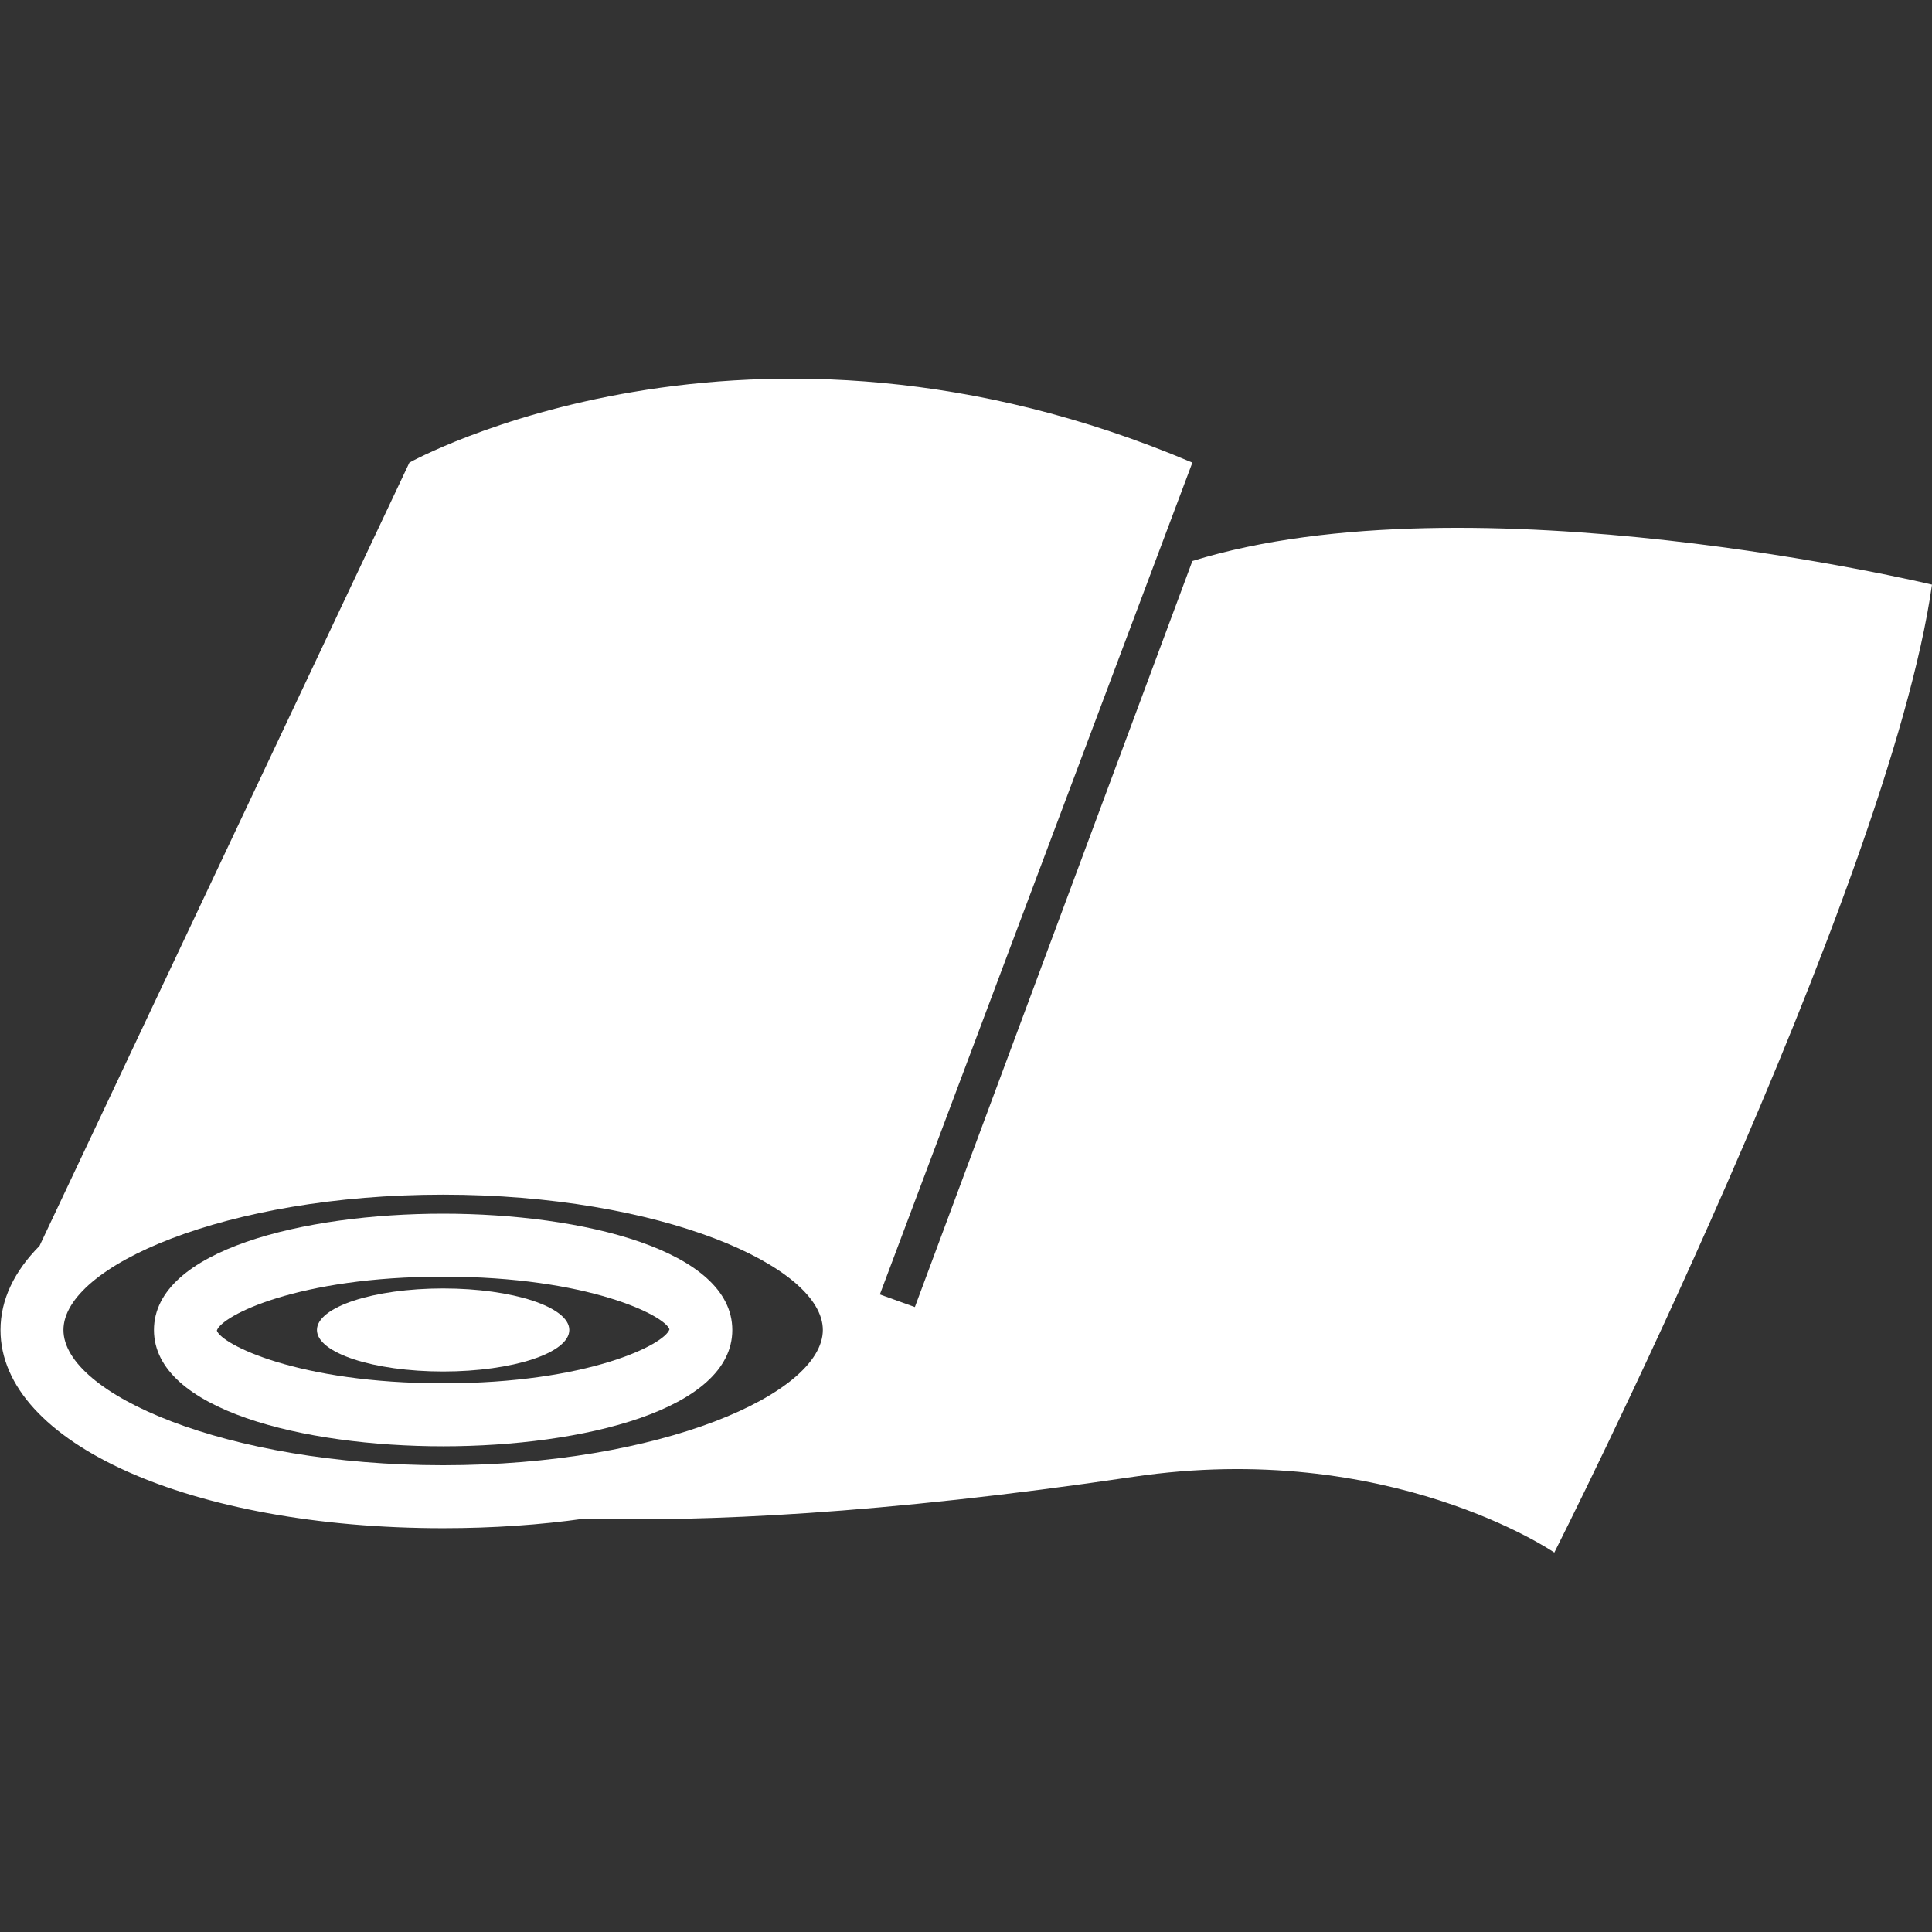
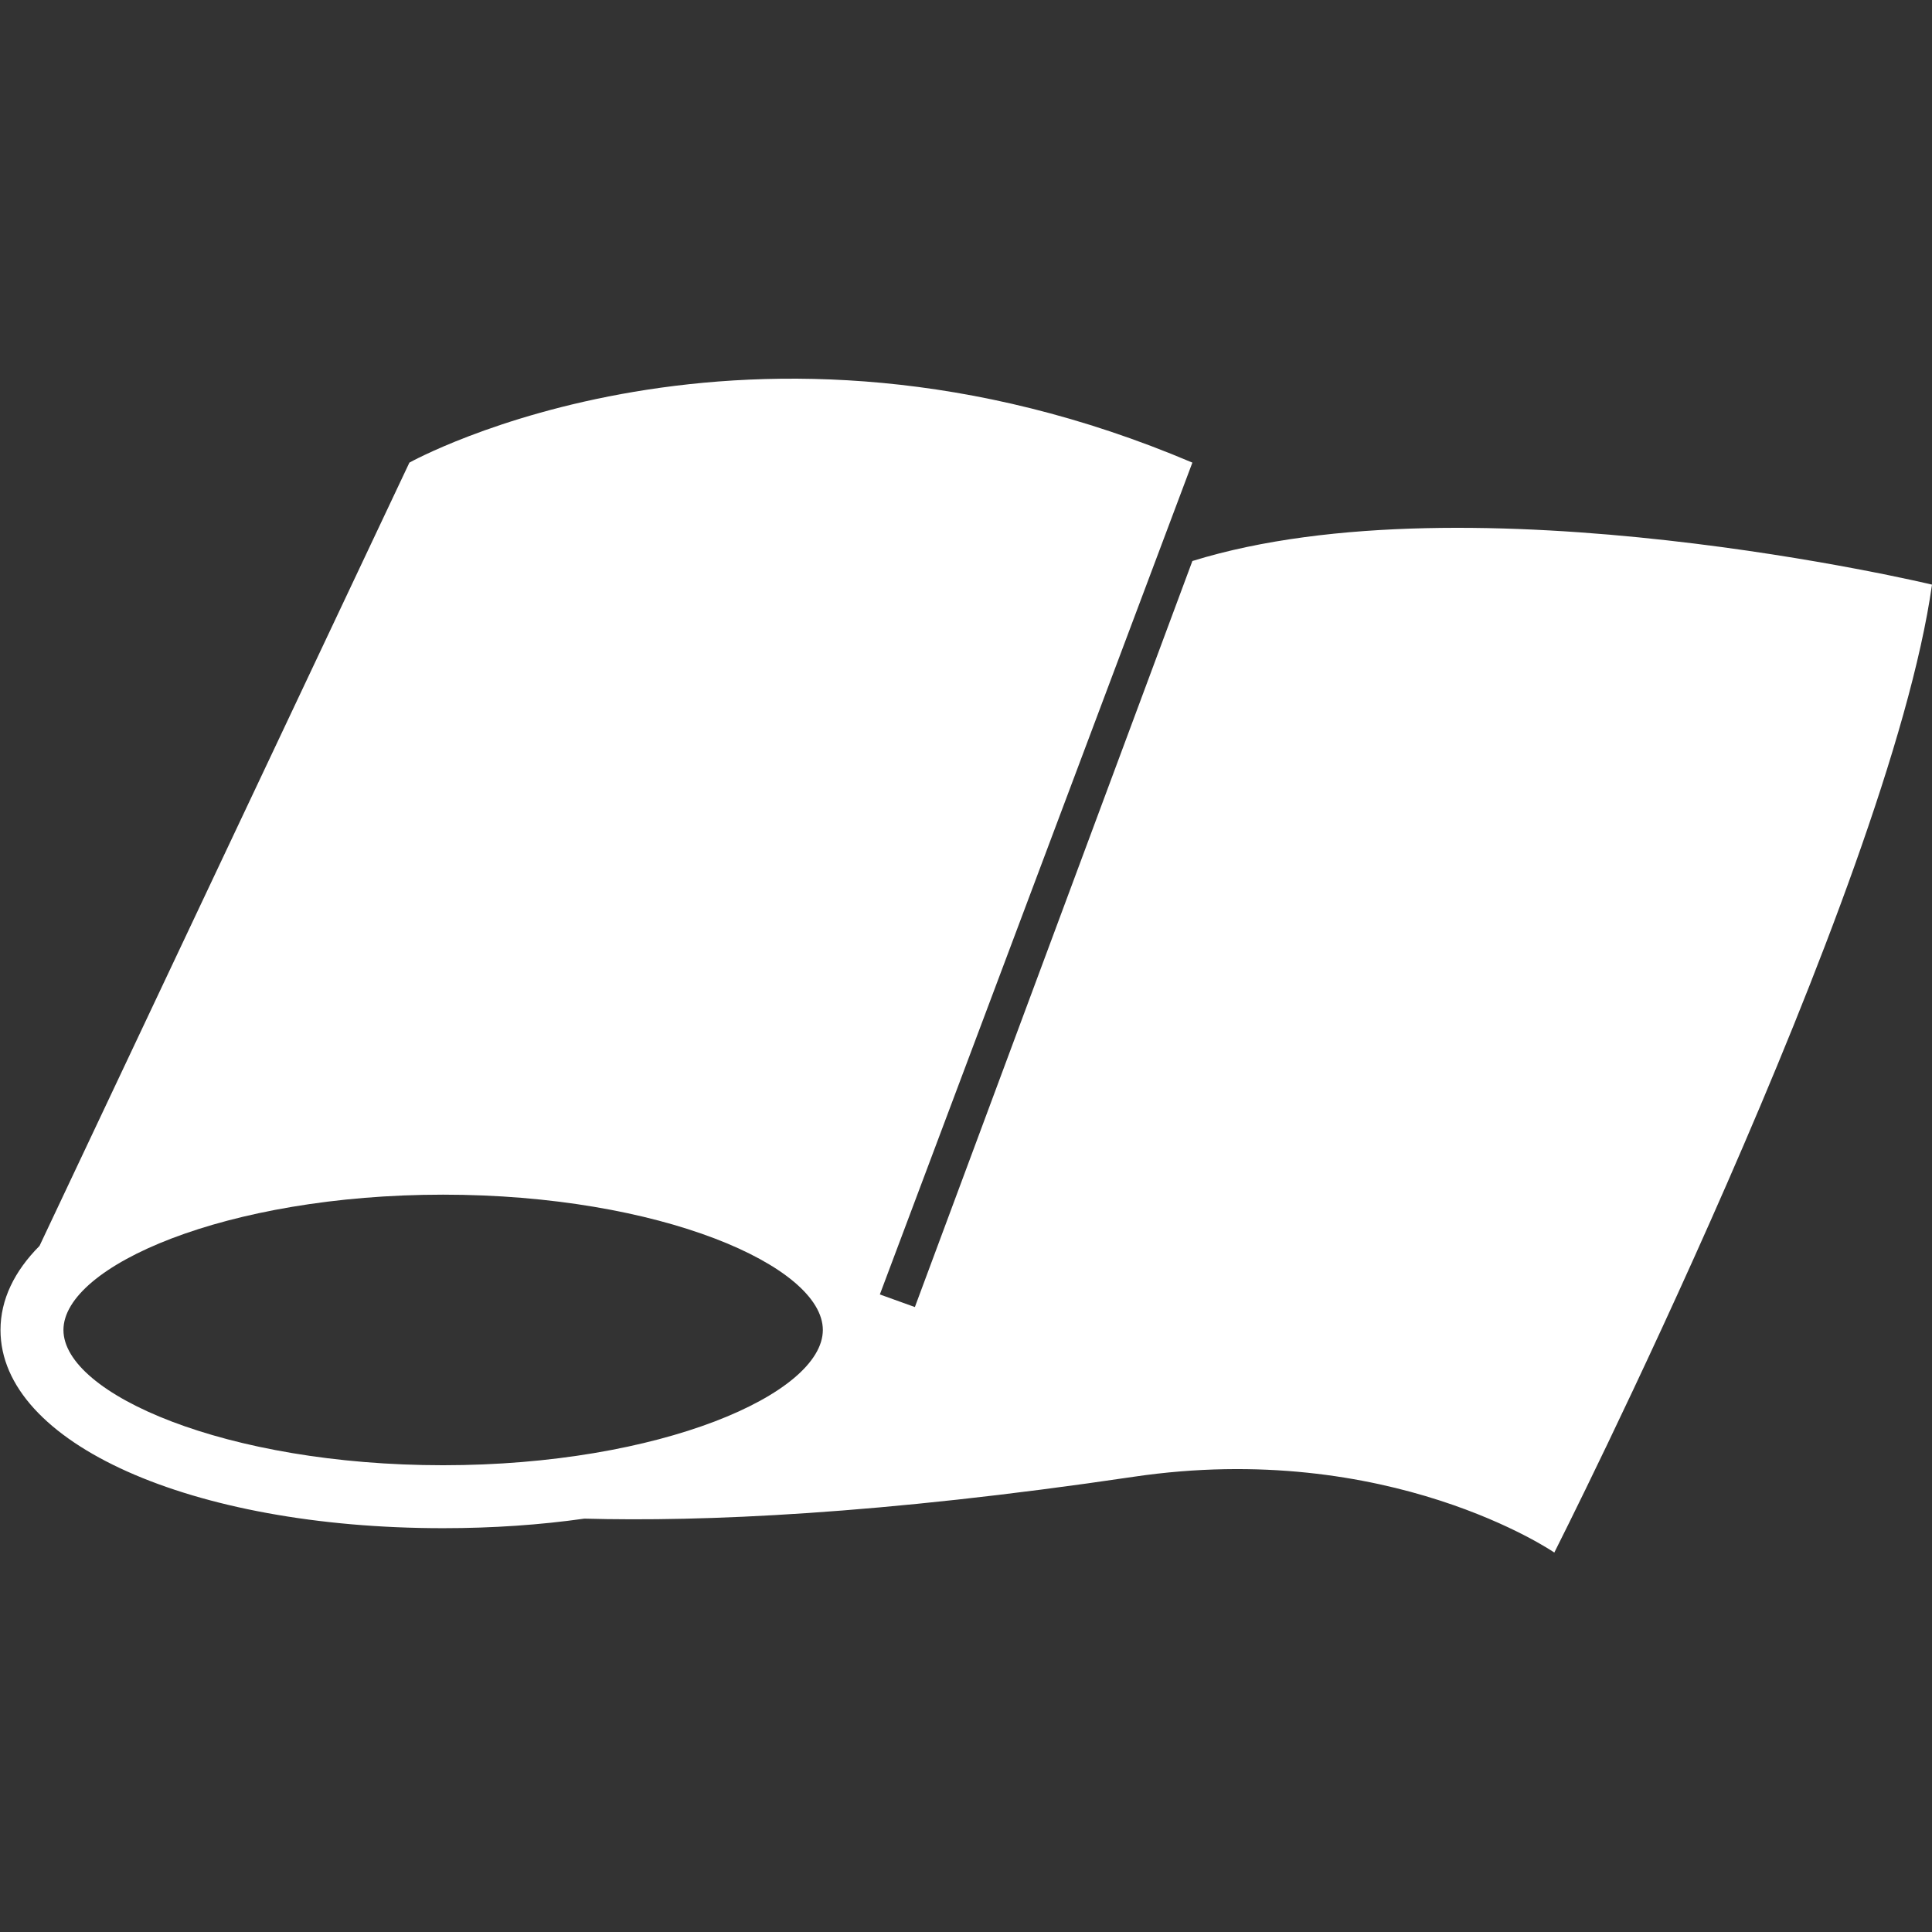
<svg xmlns="http://www.w3.org/2000/svg" xml:space="preserve" width="1000" id="Calque_1" x="0" y="0" style="enable-background:new 0 0 1000 1000" version="1.1" viewBox="0 0 1000 1000">
  <rect x="0" y="0" width="1000" height="1000" fill="#333333" stroke="none" />
  <style>.st0{fill:#fff}</style>
-   <path d="M229.36 628.201c-72.082 0-149.675 18.849-149.675 60.212 0 41.336 77.593 60.187 149.674 60.187 72.11 0 149.68-18.851 149.68-60.187 0-41.364-77.568-60.212-149.68-60.212zm0 87.8c-75.263 0-114.804-20.236-117.124-27.283 2.32-7.7 41.88-27.92 117.123-27.92 75.295 0 114.822 20.217 117.156 27.266-2.348 7.701-41.88 27.937-117.156 27.937z" class="st0" />
-   <path d="M229.36 666.9c36.08 0 65.314 9.611 65.314 21.495 0 11.874-29.235 21.485-65.315 21.485-36.066 0-65.312-9.61-65.312-21.485 0-11.884 29.246-21.495 65.312-21.495z" class="st0" />
  <path d="M617.172 290.381 473.536 676.53l-18.128-6.524L617.172 239.45c-230.119-97.76-405.269 0-405.269 0L20.457 644.87C7.461 657.948.256 672.643.256 688.414c0 58.496 98.495 102.573 229.103 102.573 25.802 0 50.321-1.72 73.093-4.944 61.136 1.655 152.736-2.179 284.142-21.644 132.376-19.612 217.915 39.196 217.915 39.196S977.595 461.447 1000 302.602c.011-.02-238.24-57.036-382.828-12.22zM229.36 758.403c-112.482 0-196.52-36.951-196.52-70.008 0-33.046 84.057-70.039 196.52-70.039 112.487 0 196.54 36.993 196.54 70.039-.019 33.057-84.053 70.008-196.54 70.008z" class="st0" />
</svg>